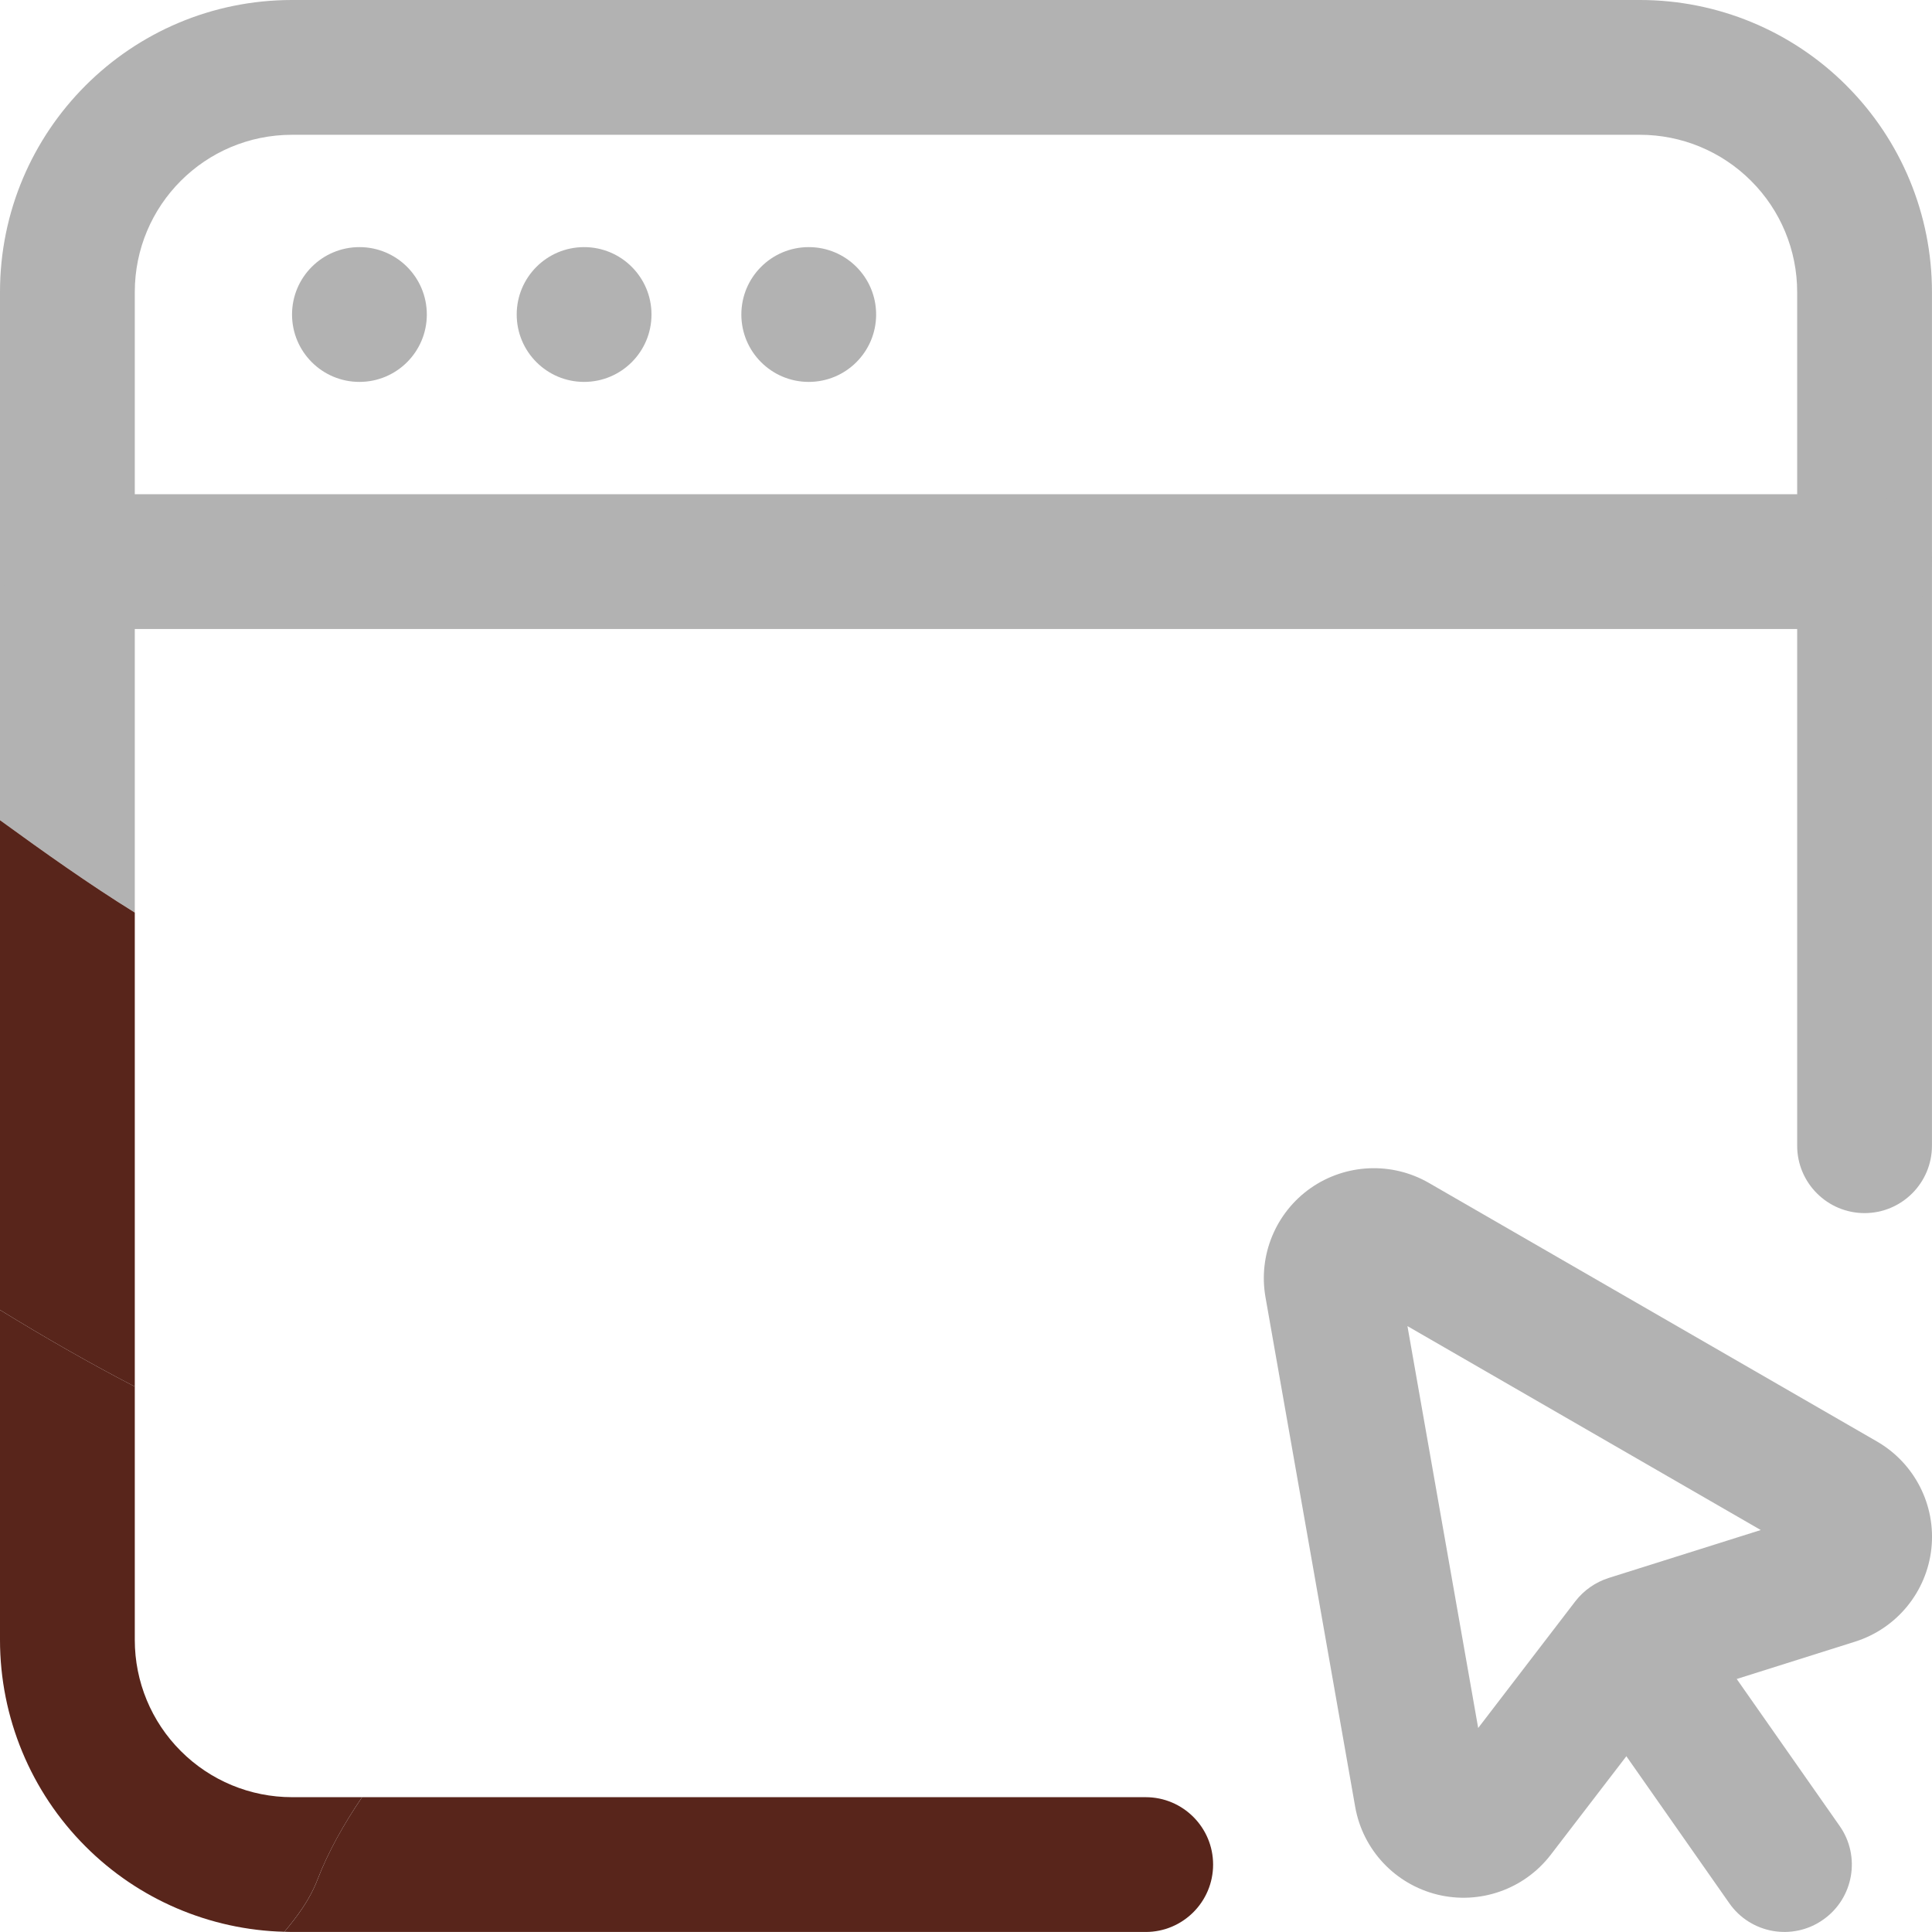
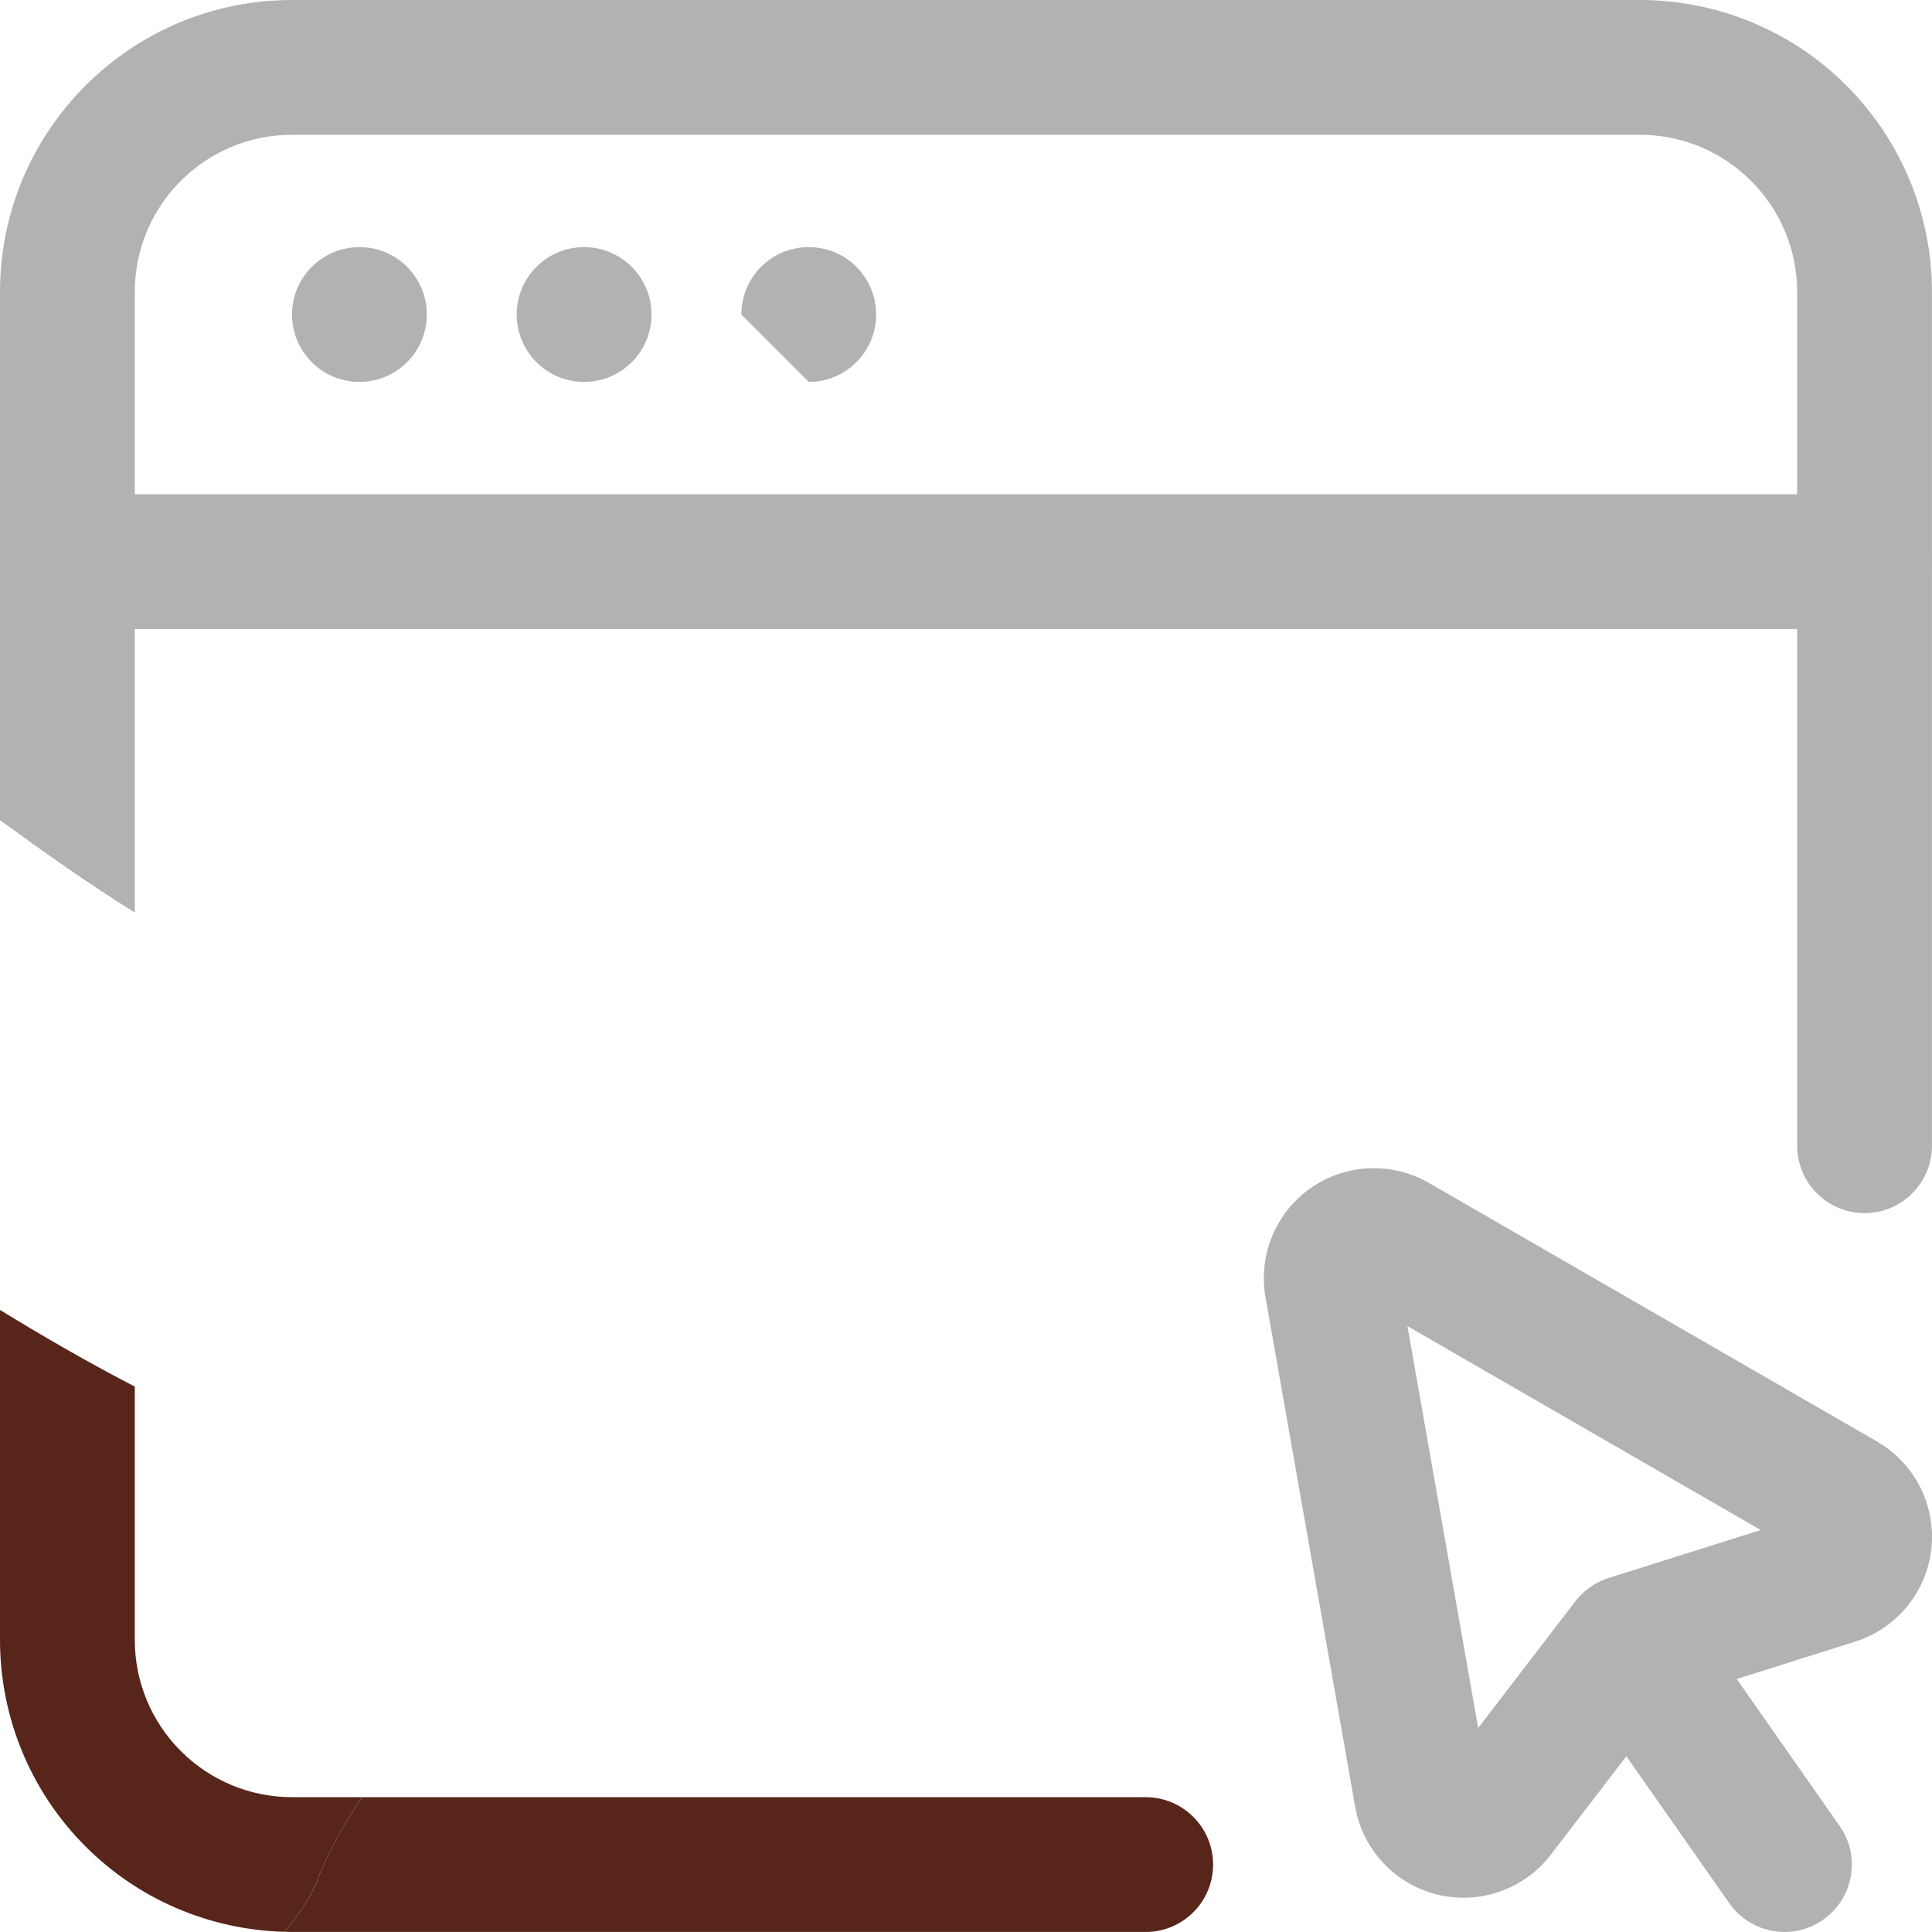
<svg xmlns="http://www.w3.org/2000/svg" width="500" height="500" viewBox="0 0 500 500" fill="none">
  <g clip-path="url(#clip0_996_665)">
    <path fill-rule="evenodd" clip-rule="evenodd" d="M476.093 472.549C481.631 480.43 479.702 491.321 471.809 496.826C463.928 502.363 453.038 500.434 447.533 492.541L409.88 438.777C404.342 430.896 406.272 420.006 414.164 414.479C422.046 408.963 432.936 410.871 438.441 418.785L476.093 472.549Z" fill="#B2B2B2" />
    <path fill-rule="evenodd" clip-rule="evenodd" d="M485.741 373.045C495.53 378.692 501.068 389.582 499.836 400.81C498.605 412.016 490.865 421.457 480.095 424.858L432.021 440.021L401.345 479.996C394.488 488.945 382.955 493.001 371.999 490.319C361.022 487.626 352.672 478.709 350.721 467.601L327.512 335.742C325.583 324.83 330.161 313.809 339.209 307.464C348.279 301.141 360.204 300.607 369.787 306.134L485.741 373.045ZM364.249 343.209L382.552 447.205L407.69 414.415C409.881 411.58 412.878 409.487 416.291 408.386L455.687 395.97L364.249 343.198V343.209Z" fill="#B2B2B2" />
    <path d="M93.02 98.837C102.653 98.837 110.462 91.028 110.462 81.395C110.462 71.762 102.653 63.953 93.02 63.953C83.387 63.953 75.578 71.762 75.578 81.395C75.578 91.028 83.387 98.837 93.02 98.837Z" fill="#B2B2B2" />
    <path d="M151.164 98.837C160.797 98.837 168.606 91.028 168.606 81.395C168.606 71.762 160.797 63.953 151.164 63.953C141.532 63.953 133.723 71.762 133.723 81.395C133.723 91.028 141.532 98.837 151.164 98.837Z" fill="#B2B2B2" />
-     <path d="M209.301 98.837C218.934 98.837 226.743 91.028 226.743 81.395C226.743 71.762 218.934 63.953 209.301 63.953C199.668 63.953 191.859 71.762 191.859 81.395C191.859 91.028 199.668 98.837 209.301 98.837Z" fill="#B2B2B2" />
+     <path d="M209.301 98.837C218.934 98.837 226.743 91.028 226.743 81.395C226.743 71.762 218.934 63.953 209.301 63.953C199.668 63.953 191.859 71.762 191.859 81.395Z" fill="#B2B2B2" />
    <path fill-rule="evenodd" clip-rule="evenodd" d="M73.603 499.949C74.258 499.971 74.923 499.993 75.577 499.993H296.509C306.135 499.993 313.951 492.177 313.951 482.551C313.951 472.925 306.135 465.109 296.509 465.109H93.705C89.061 471.955 84.984 479.095 82.128 486.552C80.122 491.763 76.939 495.938 73.614 499.949H73.603Z" fill="#58251B" />
    <path fill-rule="evenodd" clip-rule="evenodd" d="M0 424.415C0 444.462 7.958 463.702 22.14 477.863C35.832 491.587 54.276 499.447 73.604 499.948C76.929 495.937 80.112 491.762 82.118 486.551C84.985 479.105 89.062 471.954 93.695 465.108H75.577C64.785 465.108 54.44 460.824 46.809 453.183C39.157 445.552 34.883 435.207 34.883 424.415V358.845C23.132 352.762 11.632 346.145 0 339.016V424.426V424.415Z" fill="#58251B" />
    <path fill-rule="evenodd" clip-rule="evenodd" d="M477.86 22.14C463.699 7.958 444.47 0 424.423 0H75.577C33.837 0 0 33.837 0 75.577V212.266C11.457 220.573 22.969 228.77 34.883 236.161V75.577C34.883 53.088 53.088 34.883 75.577 34.883H424.412C435.204 34.883 445.549 39.168 453.18 46.809C460.832 54.44 465.106 64.785 465.106 75.577V296.509C465.106 306.135 472.922 313.951 482.547 313.951C492.173 313.951 499.989 306.135 499.989 296.509V75.577C499.989 55.53 492.031 36.301 477.849 22.14H477.86Z" fill="#B2B2B2" />
-     <path fill-rule="evenodd" clip-rule="evenodd" d="M0 339.013C11.632 346.153 23.132 352.759 34.883 358.852V236.172C22.969 228.781 11.457 220.583 0 212.266V339.002V339.013Z" fill="#58251B" />
    <path fill-rule="evenodd" clip-rule="evenodd" d="M482.558 127.906C492.184 127.906 500 135.722 500 145.348C500 154.974 492.184 162.79 482.558 162.79H17.442C7.816 162.79 0 154.974 0 145.348C0 135.722 7.816 127.906 17.442 127.906H482.558Z" fill="#B2B2B2" />
  </g>
  <defs>
    <clipPath id="clip0_996_665">
      <rect width="500" height="500" fill="white" />
    </clipPath>
  </defs>
</svg>